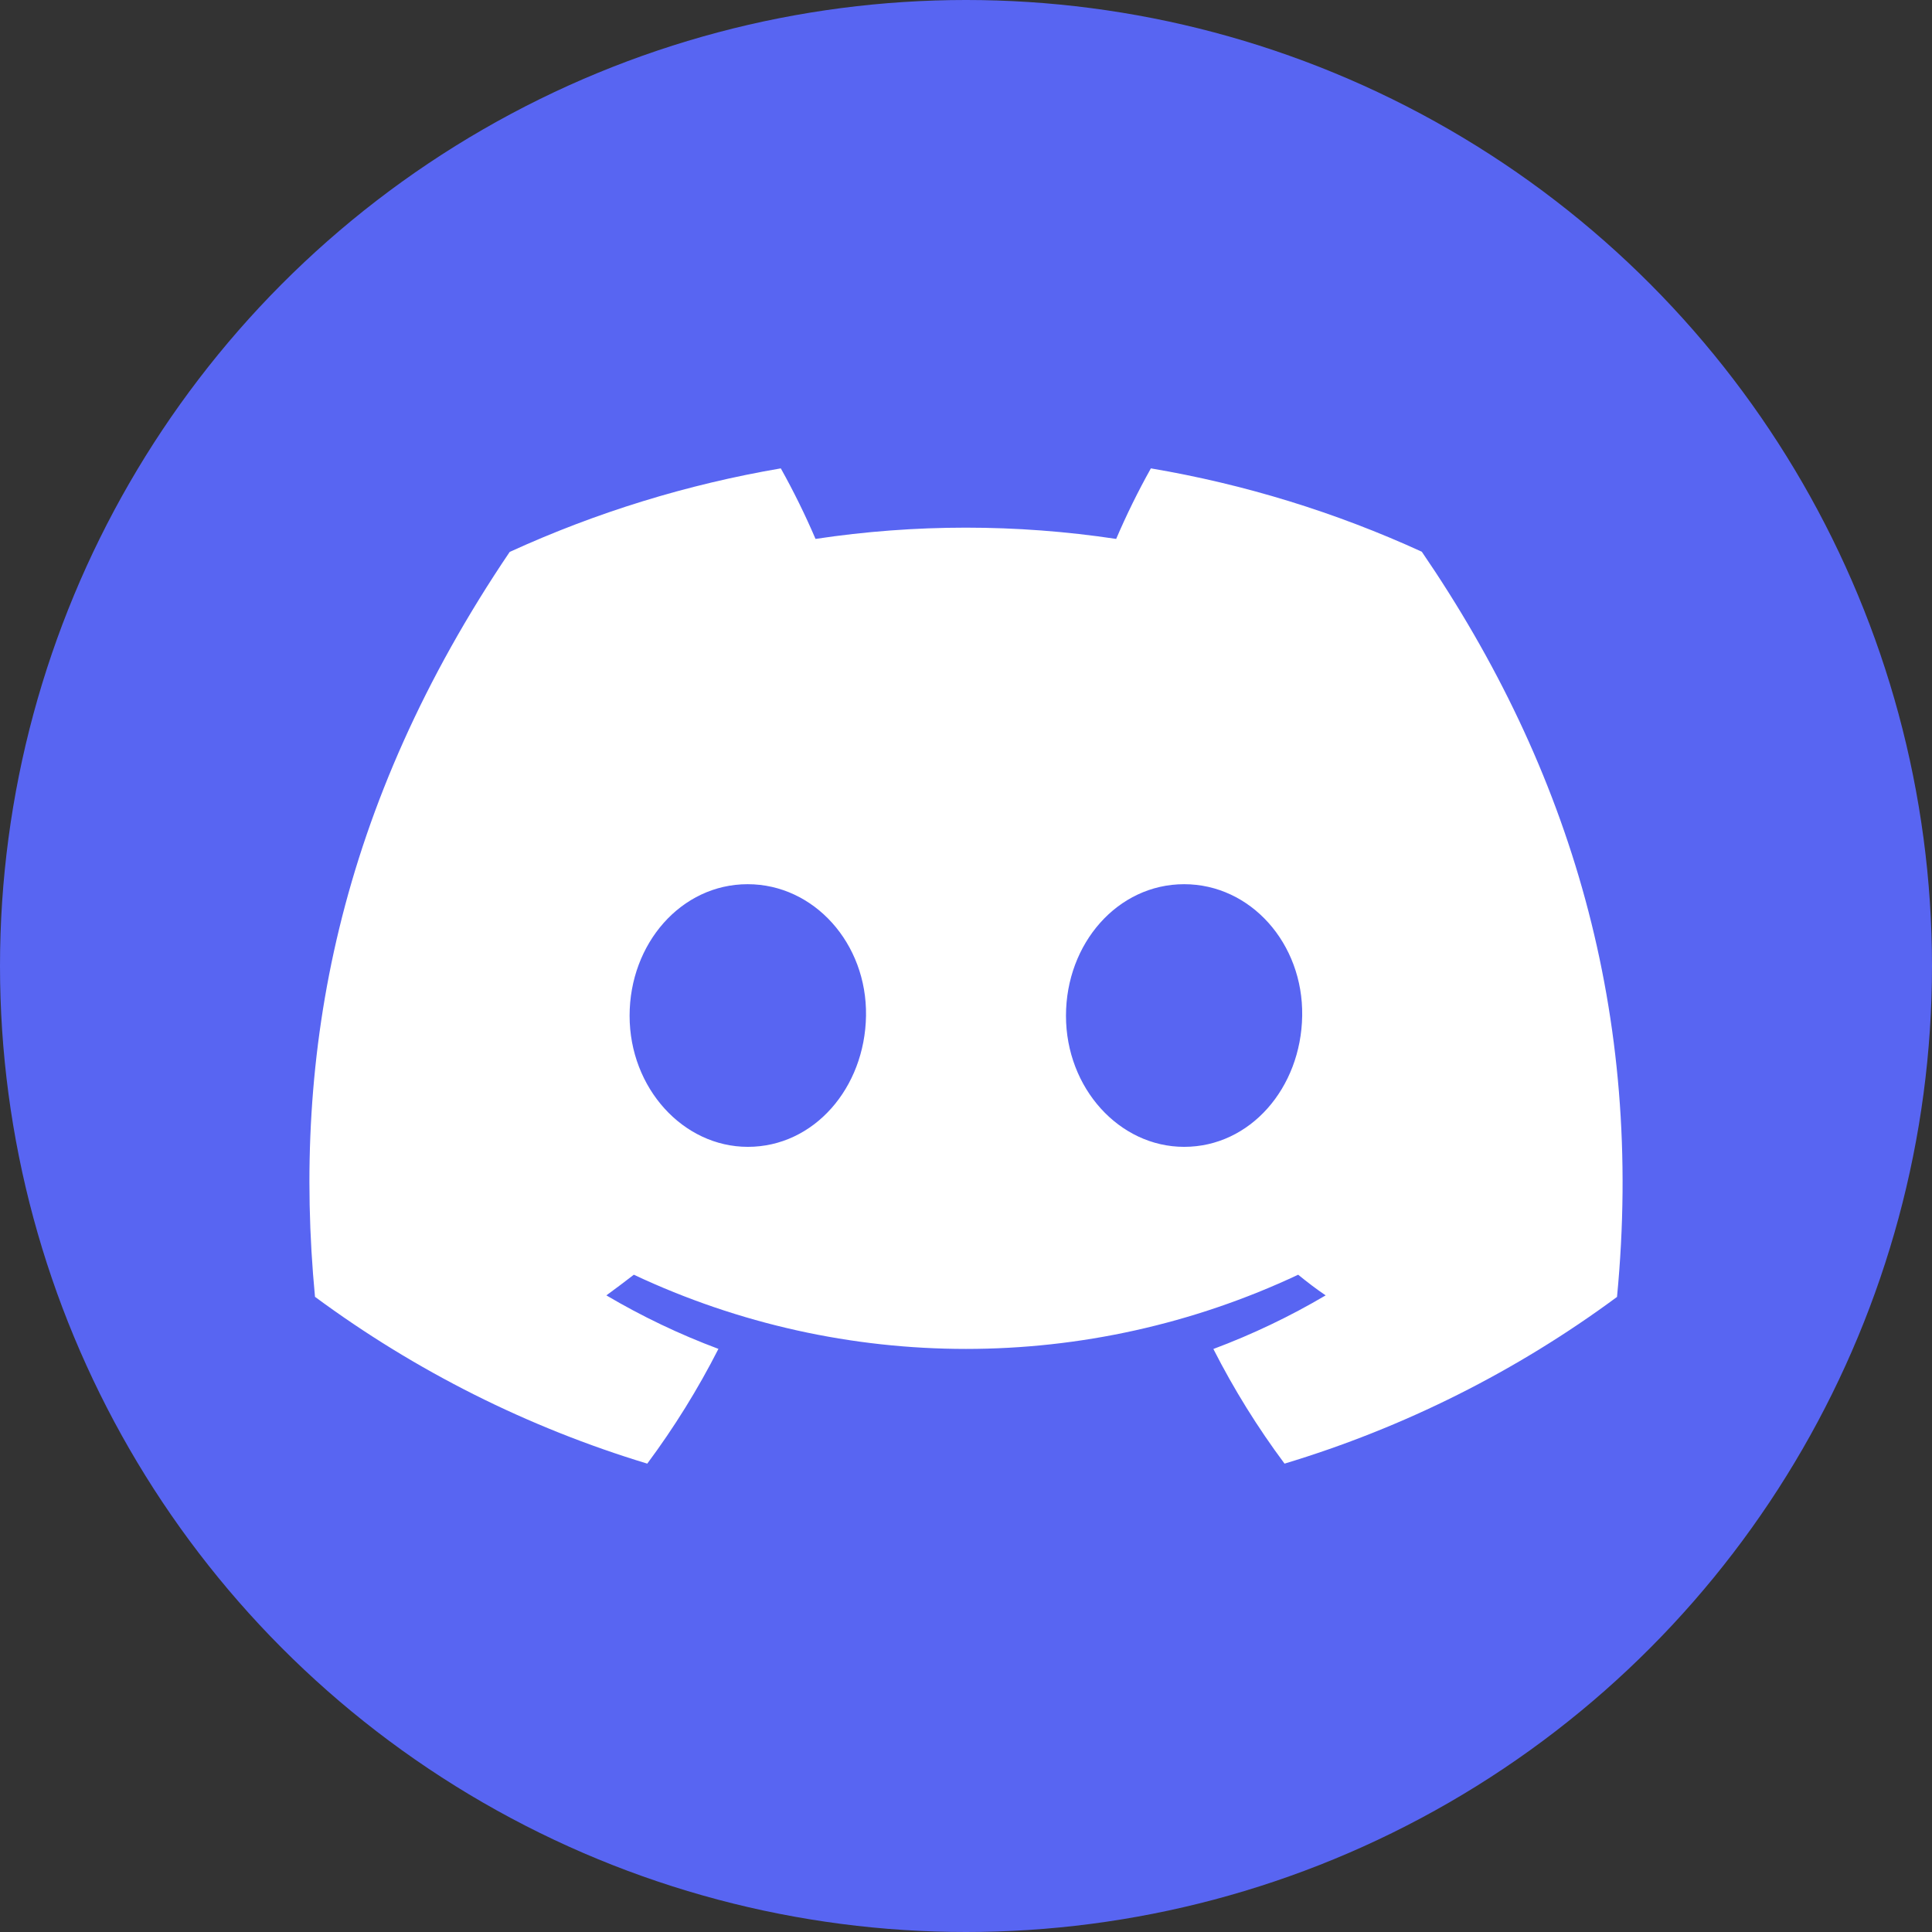
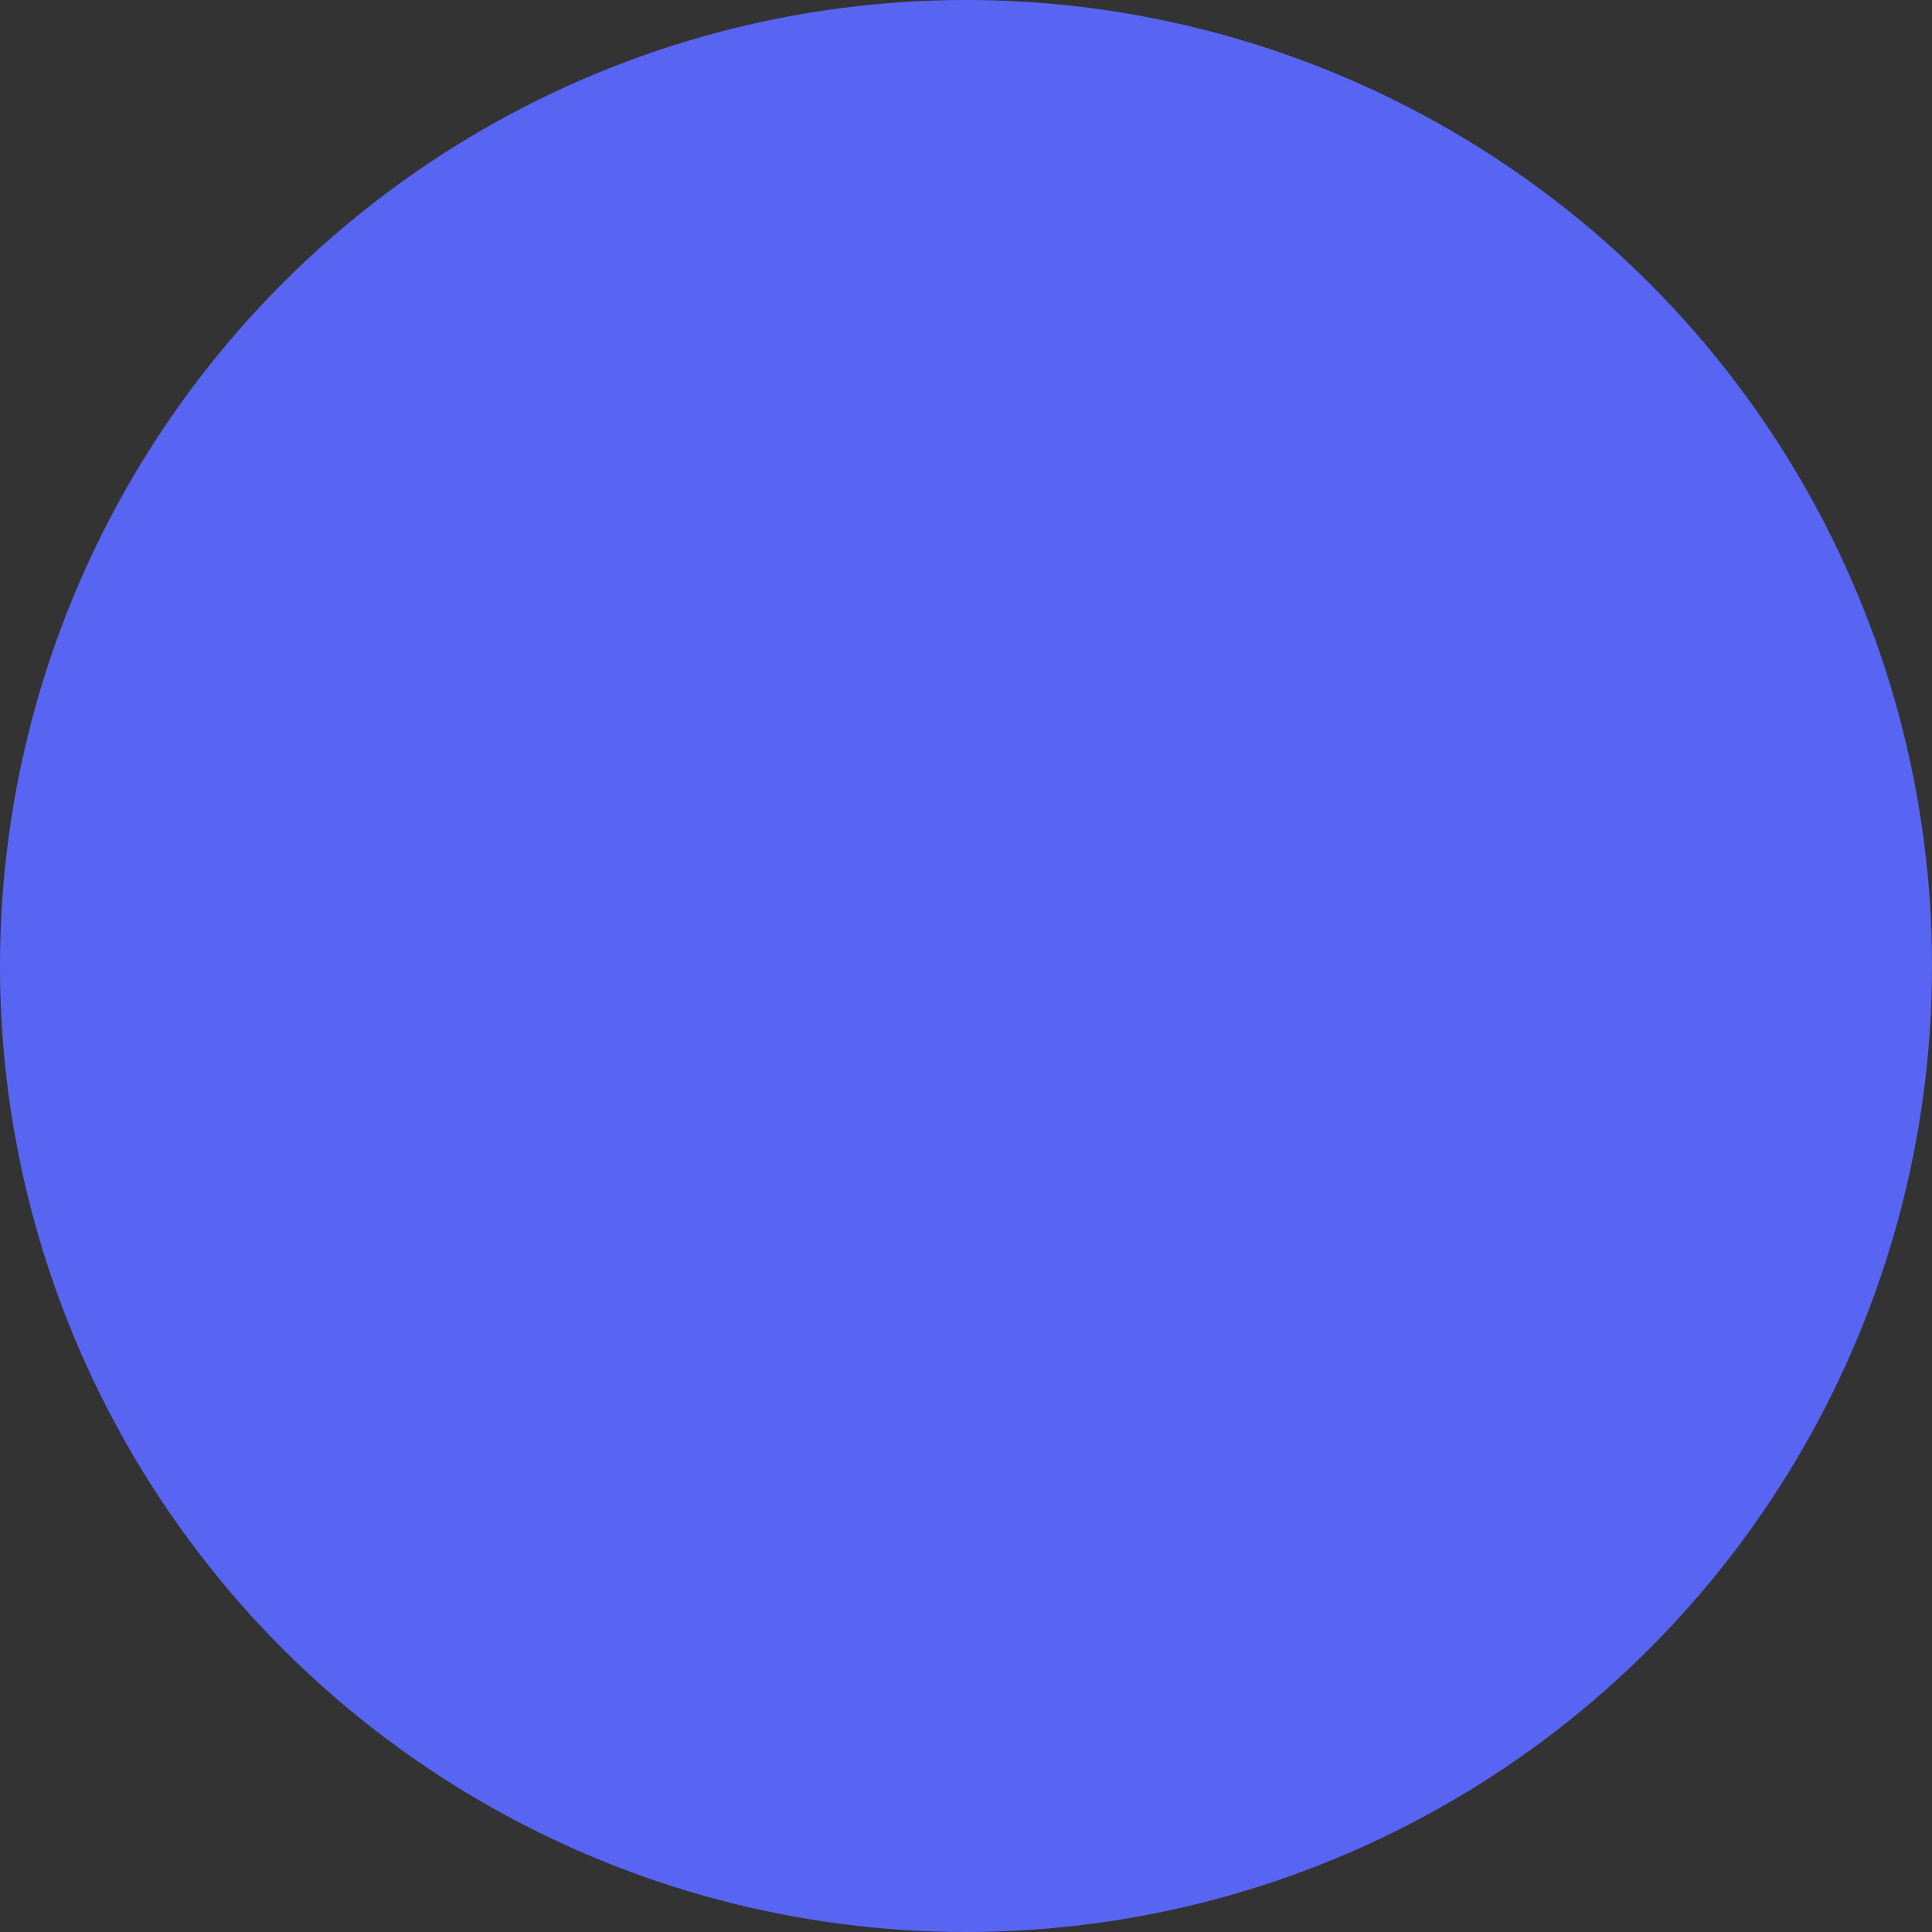
<svg xmlns="http://www.w3.org/2000/svg" id="b" viewBox="0 0 1024 1024">
  <rect x="0" y="0" width="1024" height="1024" fill="#333333" stroke="none" />
  <defs>
    <style>.d{fill:#5865f2;}.e{fill:#fff;}</style>
  </defs>
  <g id="c">
    <circle class="d" cx="512" cy="512" r="512" />
-     <path class="e" d="M753.58,292.425c-45.728-20.936-94.003-35.788-143.591-44.178-6.786,12.13-12.925,24.611-18.394,37.39-52.821-7.96-106.536-7.96-159.357,0-5.471-12.777-11.611-25.258-18.394-37.39-49.62,8.461-97.927,23.348-143.701,44.287-90.874,134.449-115.508,265.559-103.191,394.808h0c53.218,39.32,112.784,69.223,176.109,88.41,14.259-19.178,26.876-39.523,37.718-60.82-20.593-7.691-40.468-17.18-59.396-28.357,4.982-3.613,9.854-7.336,14.562-10.949,111.512,52.441,240.596,52.441,352.108,0,4.763,3.887,9.635,7.609,14.562,10.949-18.965,11.195-38.877,20.702-59.506,28.412,10.829,21.287,23.447,41.615,37.718,60.765,63.379-19.11,122.991-48.999,176.218-88.355h0c14.452-149.887-24.689-279.792-103.465-394.972ZM396.381,607.855c-34.324,0-62.681-31.149-62.681-69.469s27.372-69.743,62.571-69.743,63.338,31.423,62.736,69.743c-.602,38.32-27.645,69.469-62.626,69.469ZM627.616,607.855c-34.379,0-62.626-31.149-62.626-69.469s27.372-69.743,62.626-69.743,63.174,31.423,62.571,69.743c-.602,38.32-27.591,69.469-62.571,69.469Z" />
  </g>
</svg>